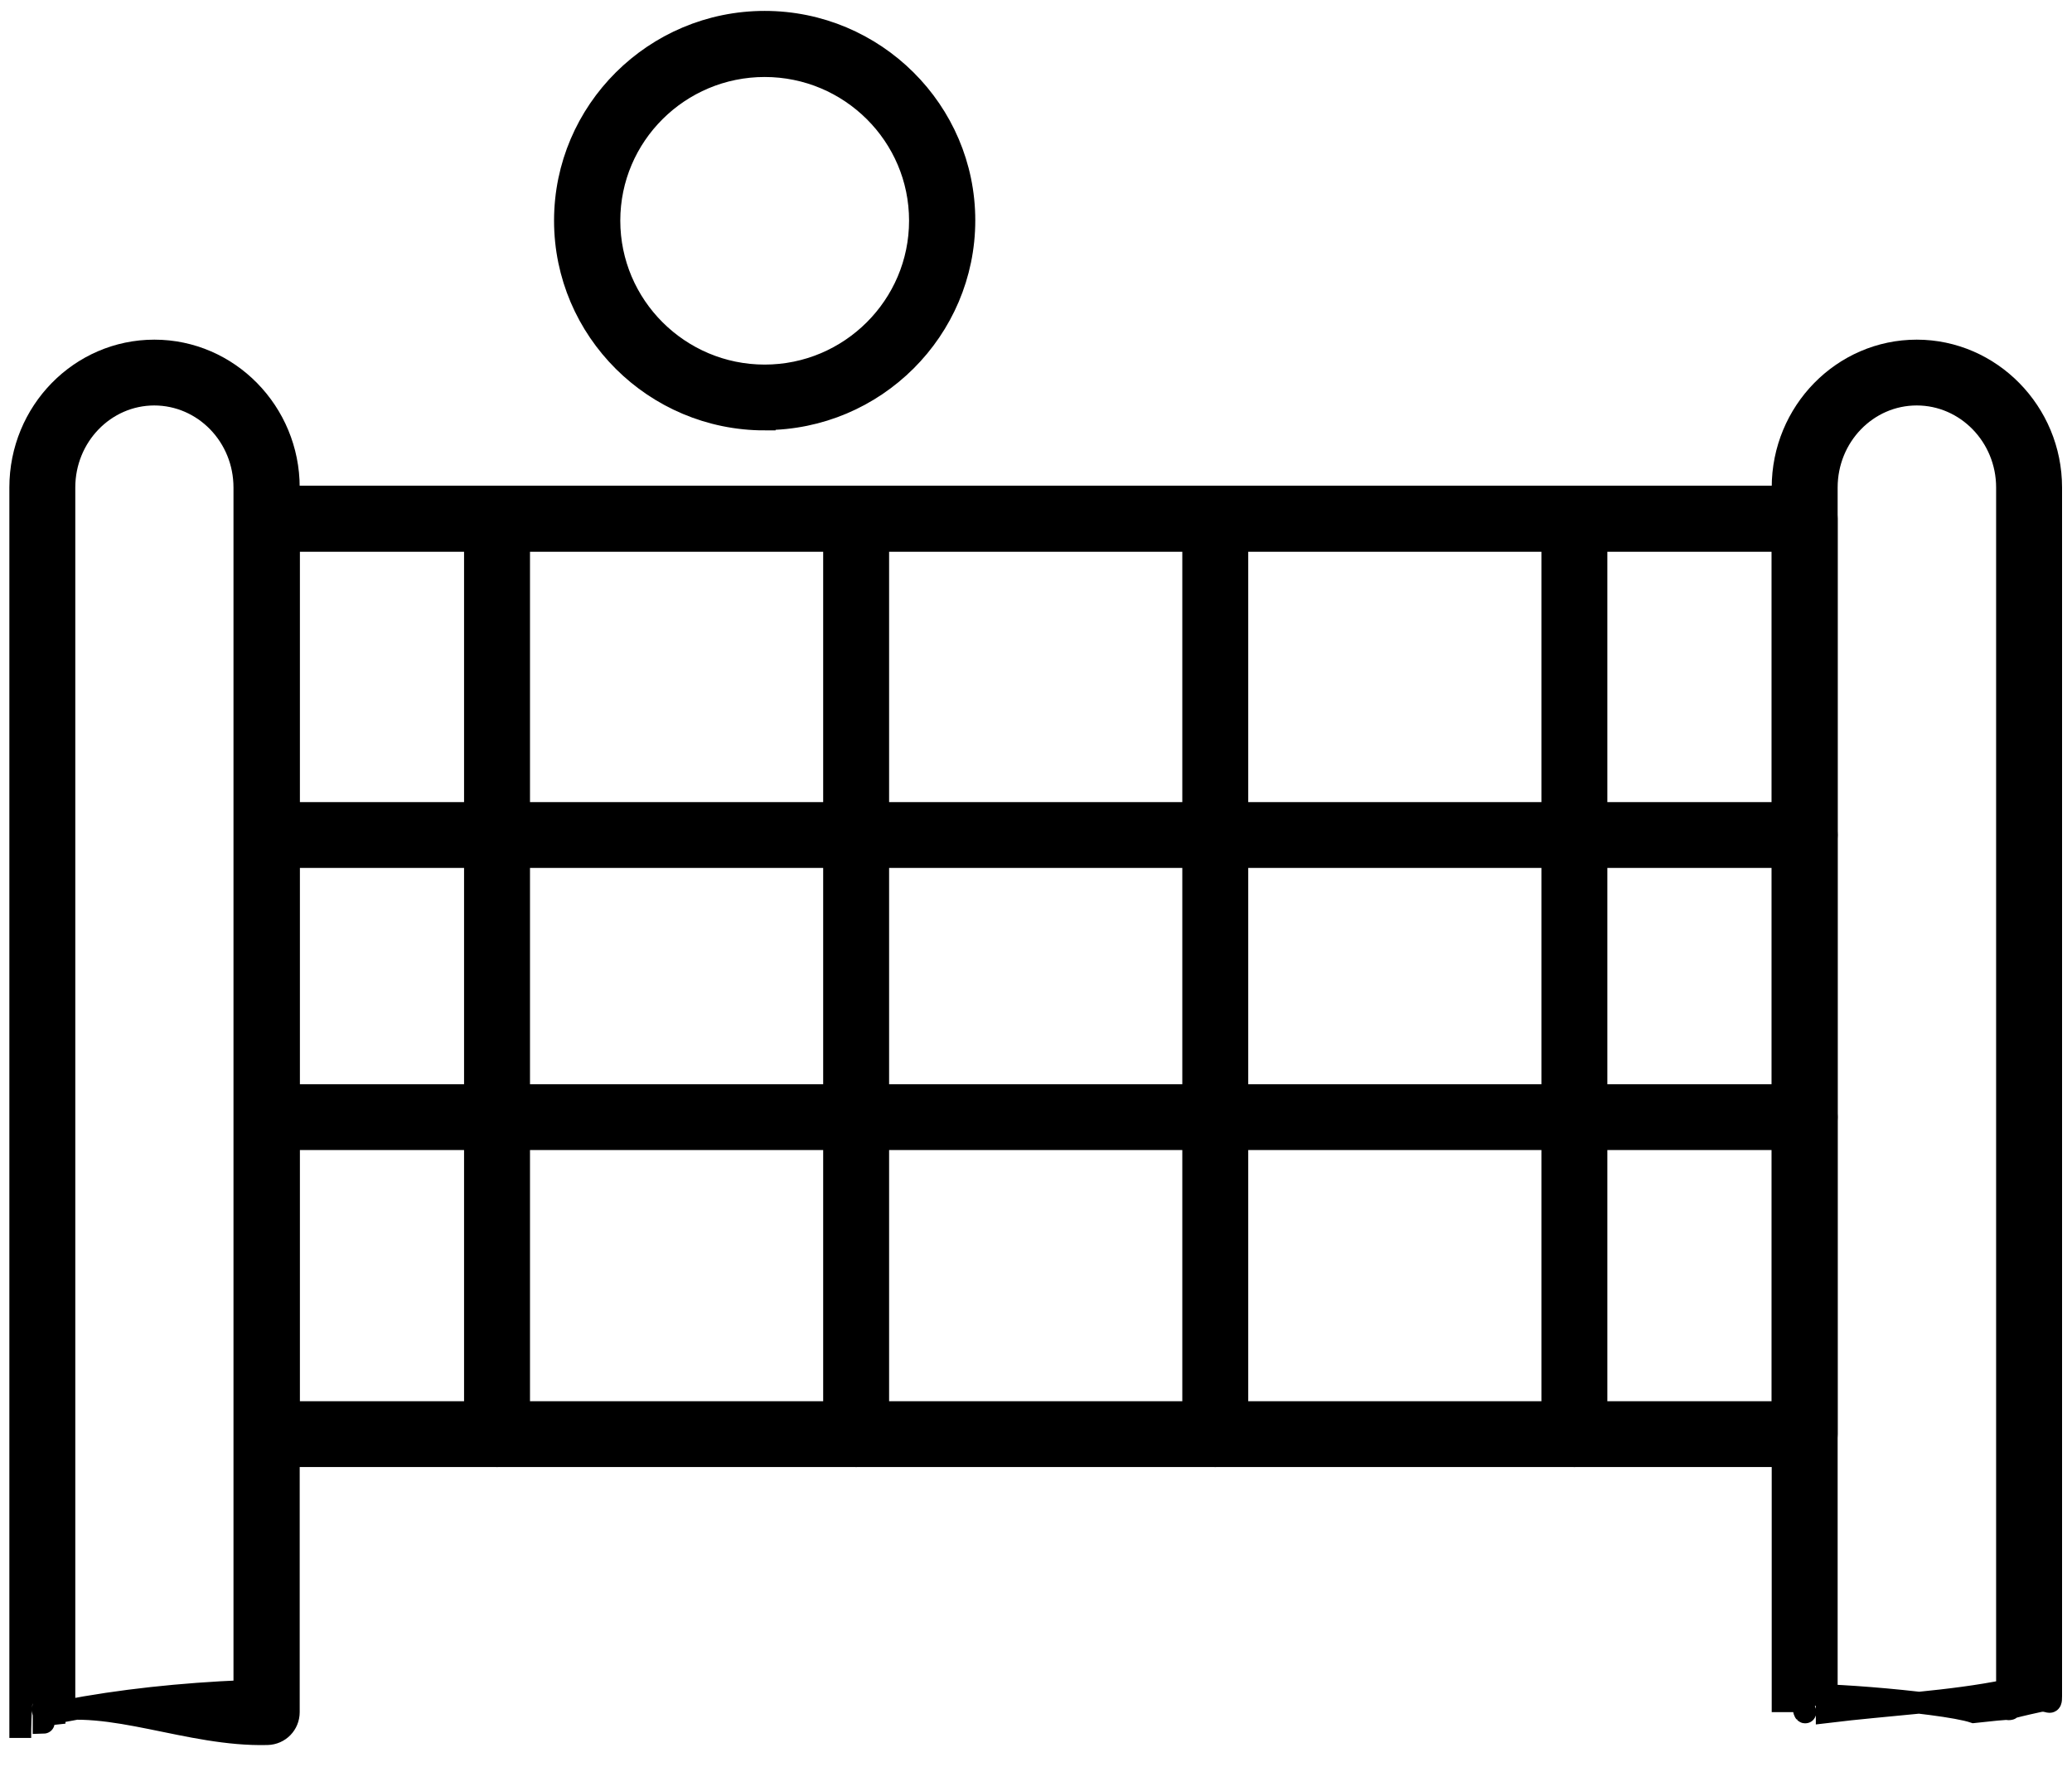
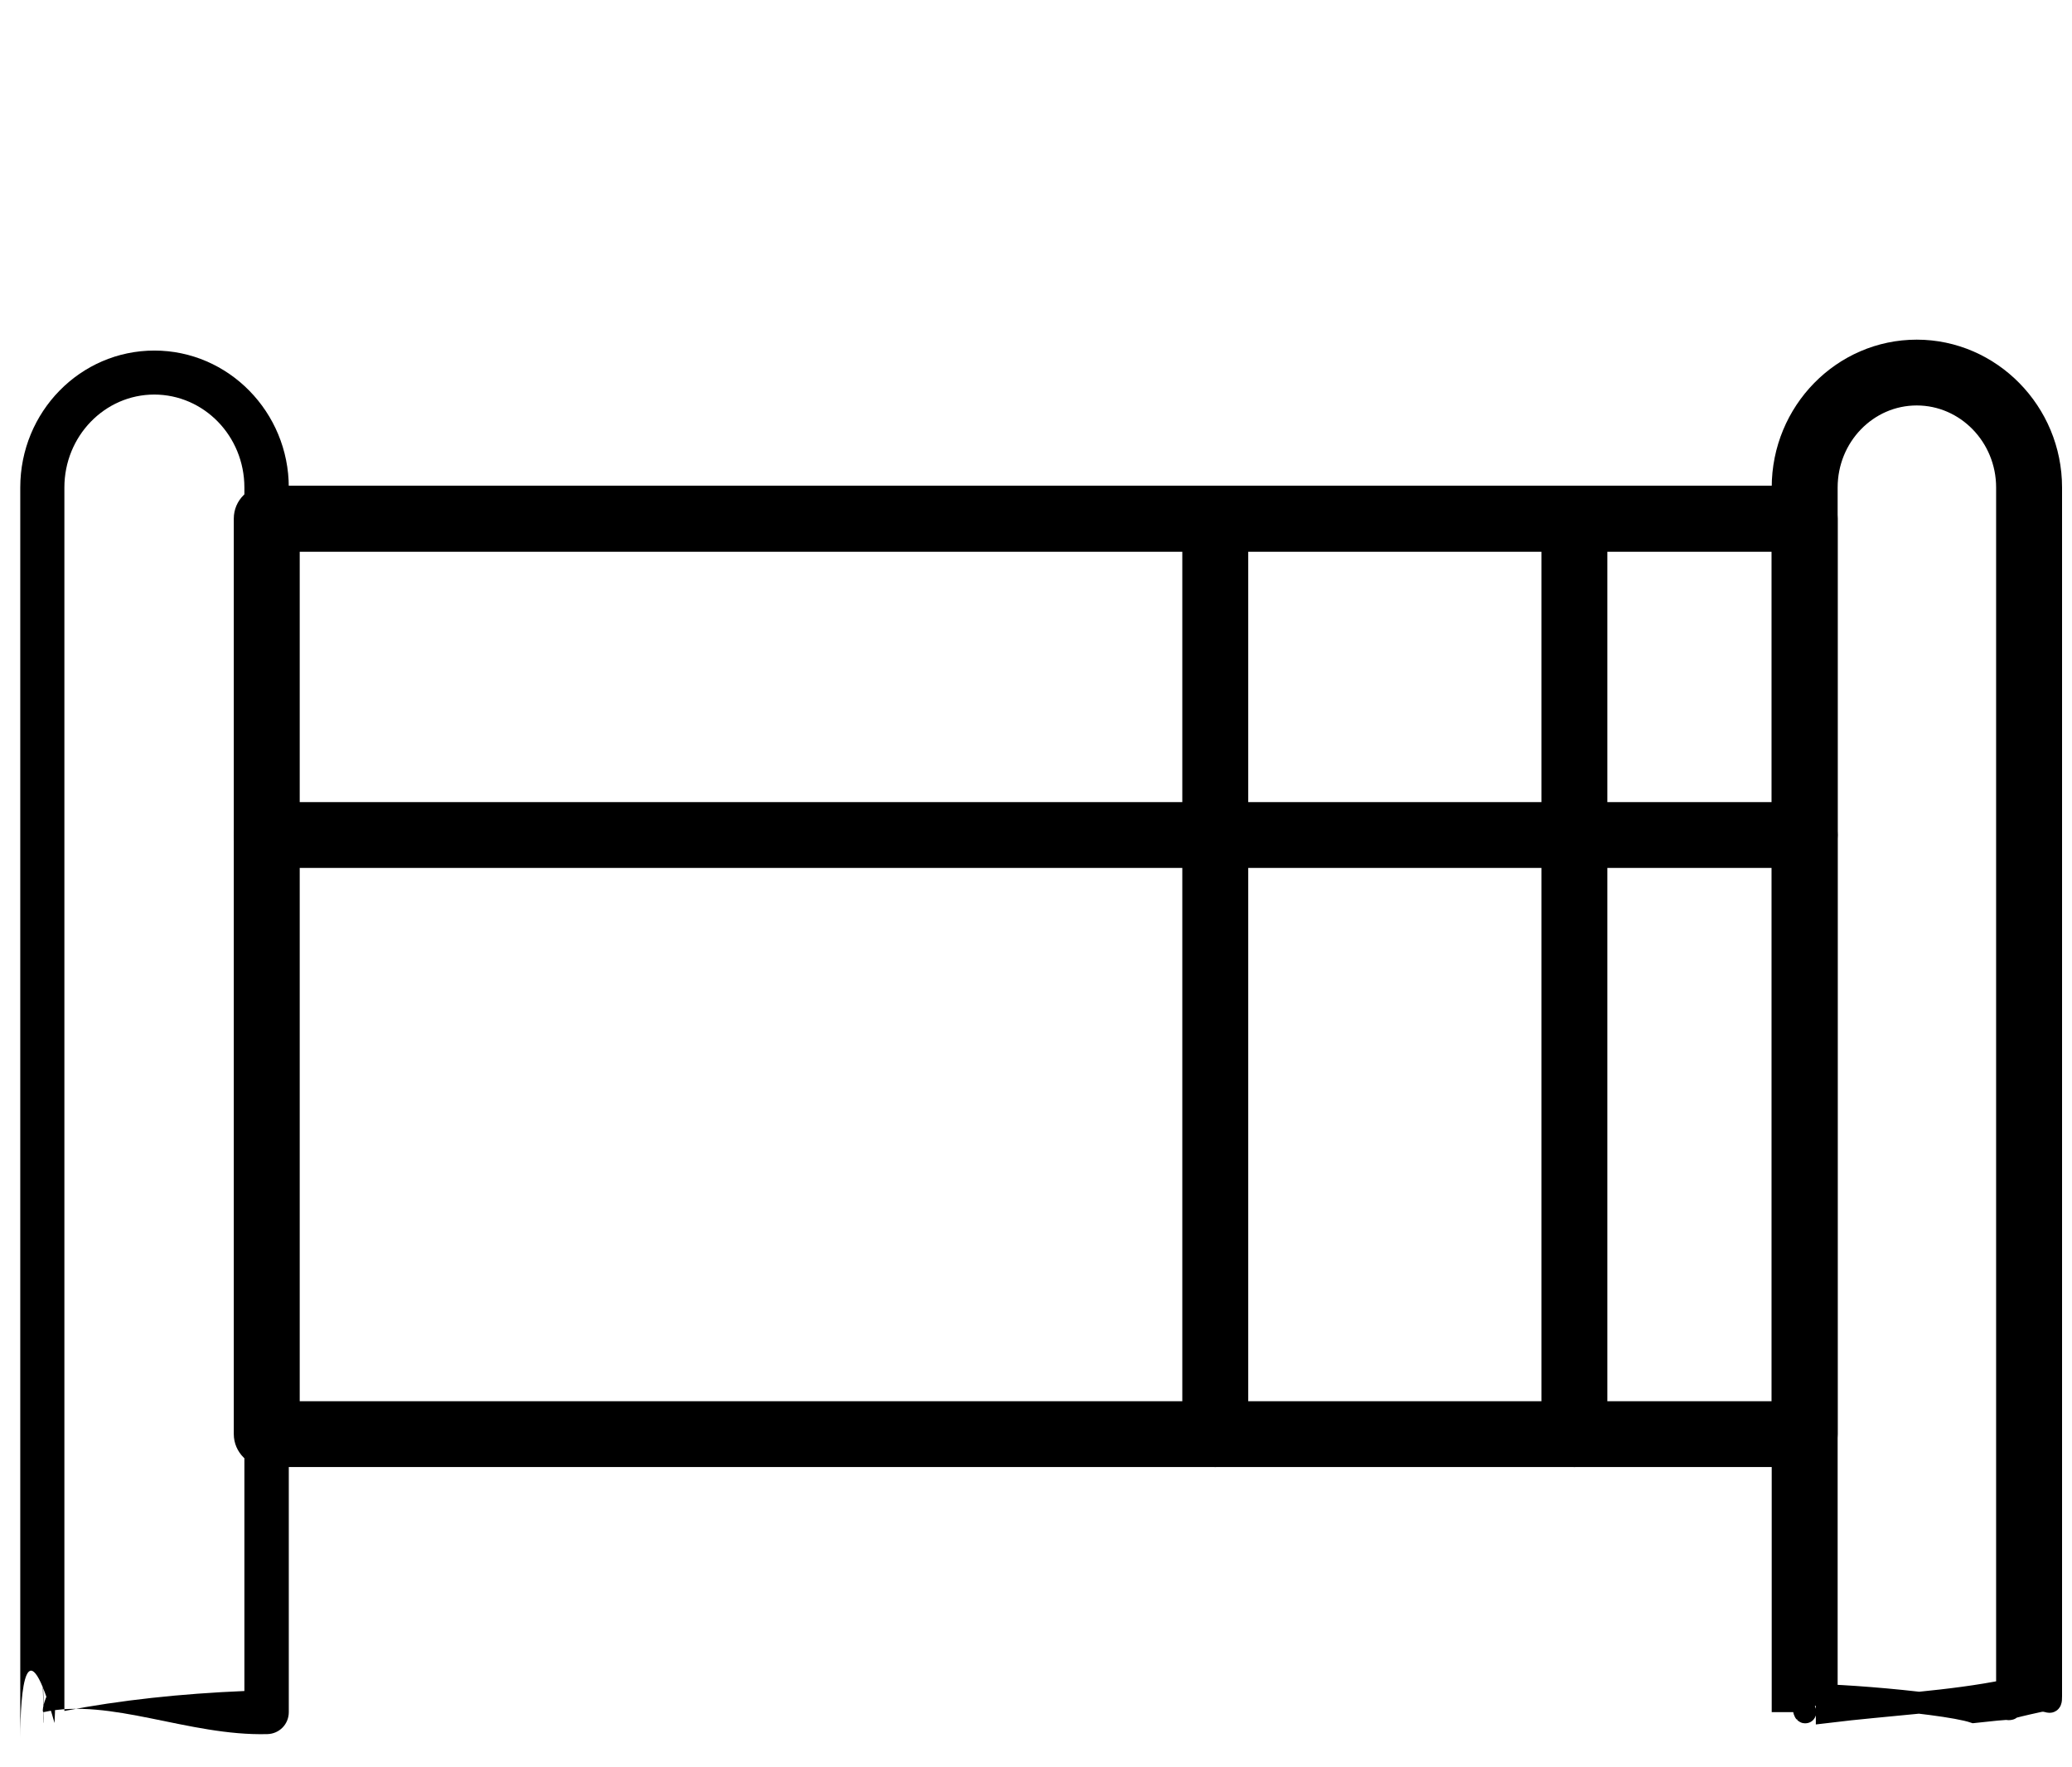
<svg xmlns="http://www.w3.org/2000/svg" width="95" height="81" viewBox="0 0 95 81" fill="none">
  <path d="M82.744 66.763H12.23C11.677 66.763 11.219 66.306 11.219 65.755V23.777C11.219 23.212 11.677 22.769 12.23 22.769H82.744C83.31 22.769 83.755 23.226 83.755 23.777V65.755C83.755 66.32 83.297 66.763 82.744 66.763ZM13.242 64.746H81.732V24.799H13.242V64.746Z" fill="black" stroke="black" />
  <path d="M55.719 66.763C55.166 66.763 54.708 66.306 54.708 65.755V23.777C54.708 23.212 55.166 22.769 55.719 22.769C56.272 22.769 56.731 23.226 56.731 23.777V65.755C56.731 66.32 56.272 66.763 55.719 66.763Z" fill="black" stroke="black" />
  <path d="M72.185 66.763C71.632 66.763 71.173 66.306 71.173 65.755V23.777C71.173 23.212 71.632 22.769 72.185 22.769C72.738 22.769 73.196 23.226 73.196 23.777V65.755C73.196 66.32 72.738 66.763 72.185 66.763Z" fill="black" stroke="black" />
-   <path d="M22.788 66.763C22.235 66.763 21.777 66.306 21.777 65.755V23.777C21.777 23.212 22.235 22.769 22.788 22.769C23.341 22.769 23.8 23.226 23.8 23.777V65.755C23.8 66.32 23.341 66.763 22.788 66.763Z" fill="black" stroke="black" />
  <path d="M82.744 39.294H12.23C11.677 39.294 11.219 38.836 11.219 38.285C11.219 37.734 11.677 37.277 12.23 37.277H82.744C83.31 37.277 83.755 37.734 83.755 38.285C83.755 38.836 83.297 39.294 82.744 39.294Z" fill="black" stroke="black" />
-   <path d="M82.744 52.228H12.23C11.677 52.228 11.219 51.771 11.219 51.22C11.219 50.669 11.677 50.211 12.23 50.211H82.744C83.31 50.211 83.755 50.669 83.755 51.22C83.755 51.771 83.297 52.228 82.744 52.228Z" fill="black" stroke="black" />
-   <path d="M39.254 66.763C38.701 66.763 38.242 66.306 38.242 65.755V23.777C38.242 23.212 38.701 22.769 39.254 22.769C39.806 22.769 40.265 23.226 40.265 23.777V65.755C40.265 66.32 39.806 66.763 39.254 66.763Z" fill="black" stroke="black" />
  <path d="M2 78.5C1.771 78.5 2.675 75.946 2.5 79C1.193 74.335 0.929 77.532 0.929 79.683V22.352C0.929 18.883 3.68 16.073 7.078 16.073C10.477 16.073 13.241 18.896 13.241 22.352V78.5C13.241 79.051 12.81 79.495 12.257 79.508C8.643 79.603 5.075 77.828 2 78.5C1.829 73.634 2.067 79 2 79V78.5ZM7.078 18.09C4.799 18.09 2.952 19.999 2.952 22.352V78.446C5.528 77.949 8.306 77.653 11.205 77.532V22.352C11.205 19.999 9.357 18.09 7.065 18.09H7.078Z" fill="black" />
-   <path d="M2 78.5C1.771 78.5 2.675 75.946 2.5 79C1.193 74.335 0.929 77.532 0.929 79.683V22.352C0.929 18.883 3.68 16.073 7.078 16.073C10.477 16.073 13.241 18.896 13.241 22.352V78.5C13.241 79.051 12.81 79.495 12.257 79.508C8.643 79.603 5.075 77.828 2 78.5ZM2 78.5C1.829 73.634 2.067 79 2 79V78.5ZM7.078 18.09C4.799 18.09 2.952 19.999 2.952 22.352V78.446C5.528 77.949 8.306 77.653 11.205 77.532V22.352C11.205 19.999 9.357 18.09 7.065 18.09H7.078Z" stroke="black" />
-   <path d="M35.06 19.233C30.016 19.233 25.903 15.145 25.903 10.116C25.903 5.088 30.016 1 35.06 1C40.103 1 44.216 5.088 44.216 10.103C44.216 15.118 40.117 19.219 35.06 19.219V19.233ZM35.06 3.03C31.136 3.03 27.94 6.204 27.94 10.116C27.94 14.029 31.136 17.216 35.06 17.216C38.984 17.216 42.18 14.029 42.18 10.116C42.18 6.204 38.984 3.03 35.06 3.03Z" fill="black" stroke="black" />
  <path d="M82.5 77.5C82.257 77.5 82.932 78.661 82.743 78.5C82.528 78.312 81.732 67.823 81.732 78.5V22.352C81.732 18.883 84.496 16.073 87.881 16.073C91.266 16.073 94.044 18.896 94.044 22.352V77.776C94.044 78.246 93.958 77.906 93.499 78C90.223 78.713 94.114 78.097 90.5 78.5C89 78 82 77.5 82.5 77.803L82.5 77.5ZM87.881 18.09C85.602 18.09 83.755 19.999 83.755 22.352V78.5C86.614 78.15 89.378 78.038 92.021 77.5V22.352C92.021 19.999 90.16 18.09 87.881 18.09Z" fill="black" stroke="black" />
</svg>